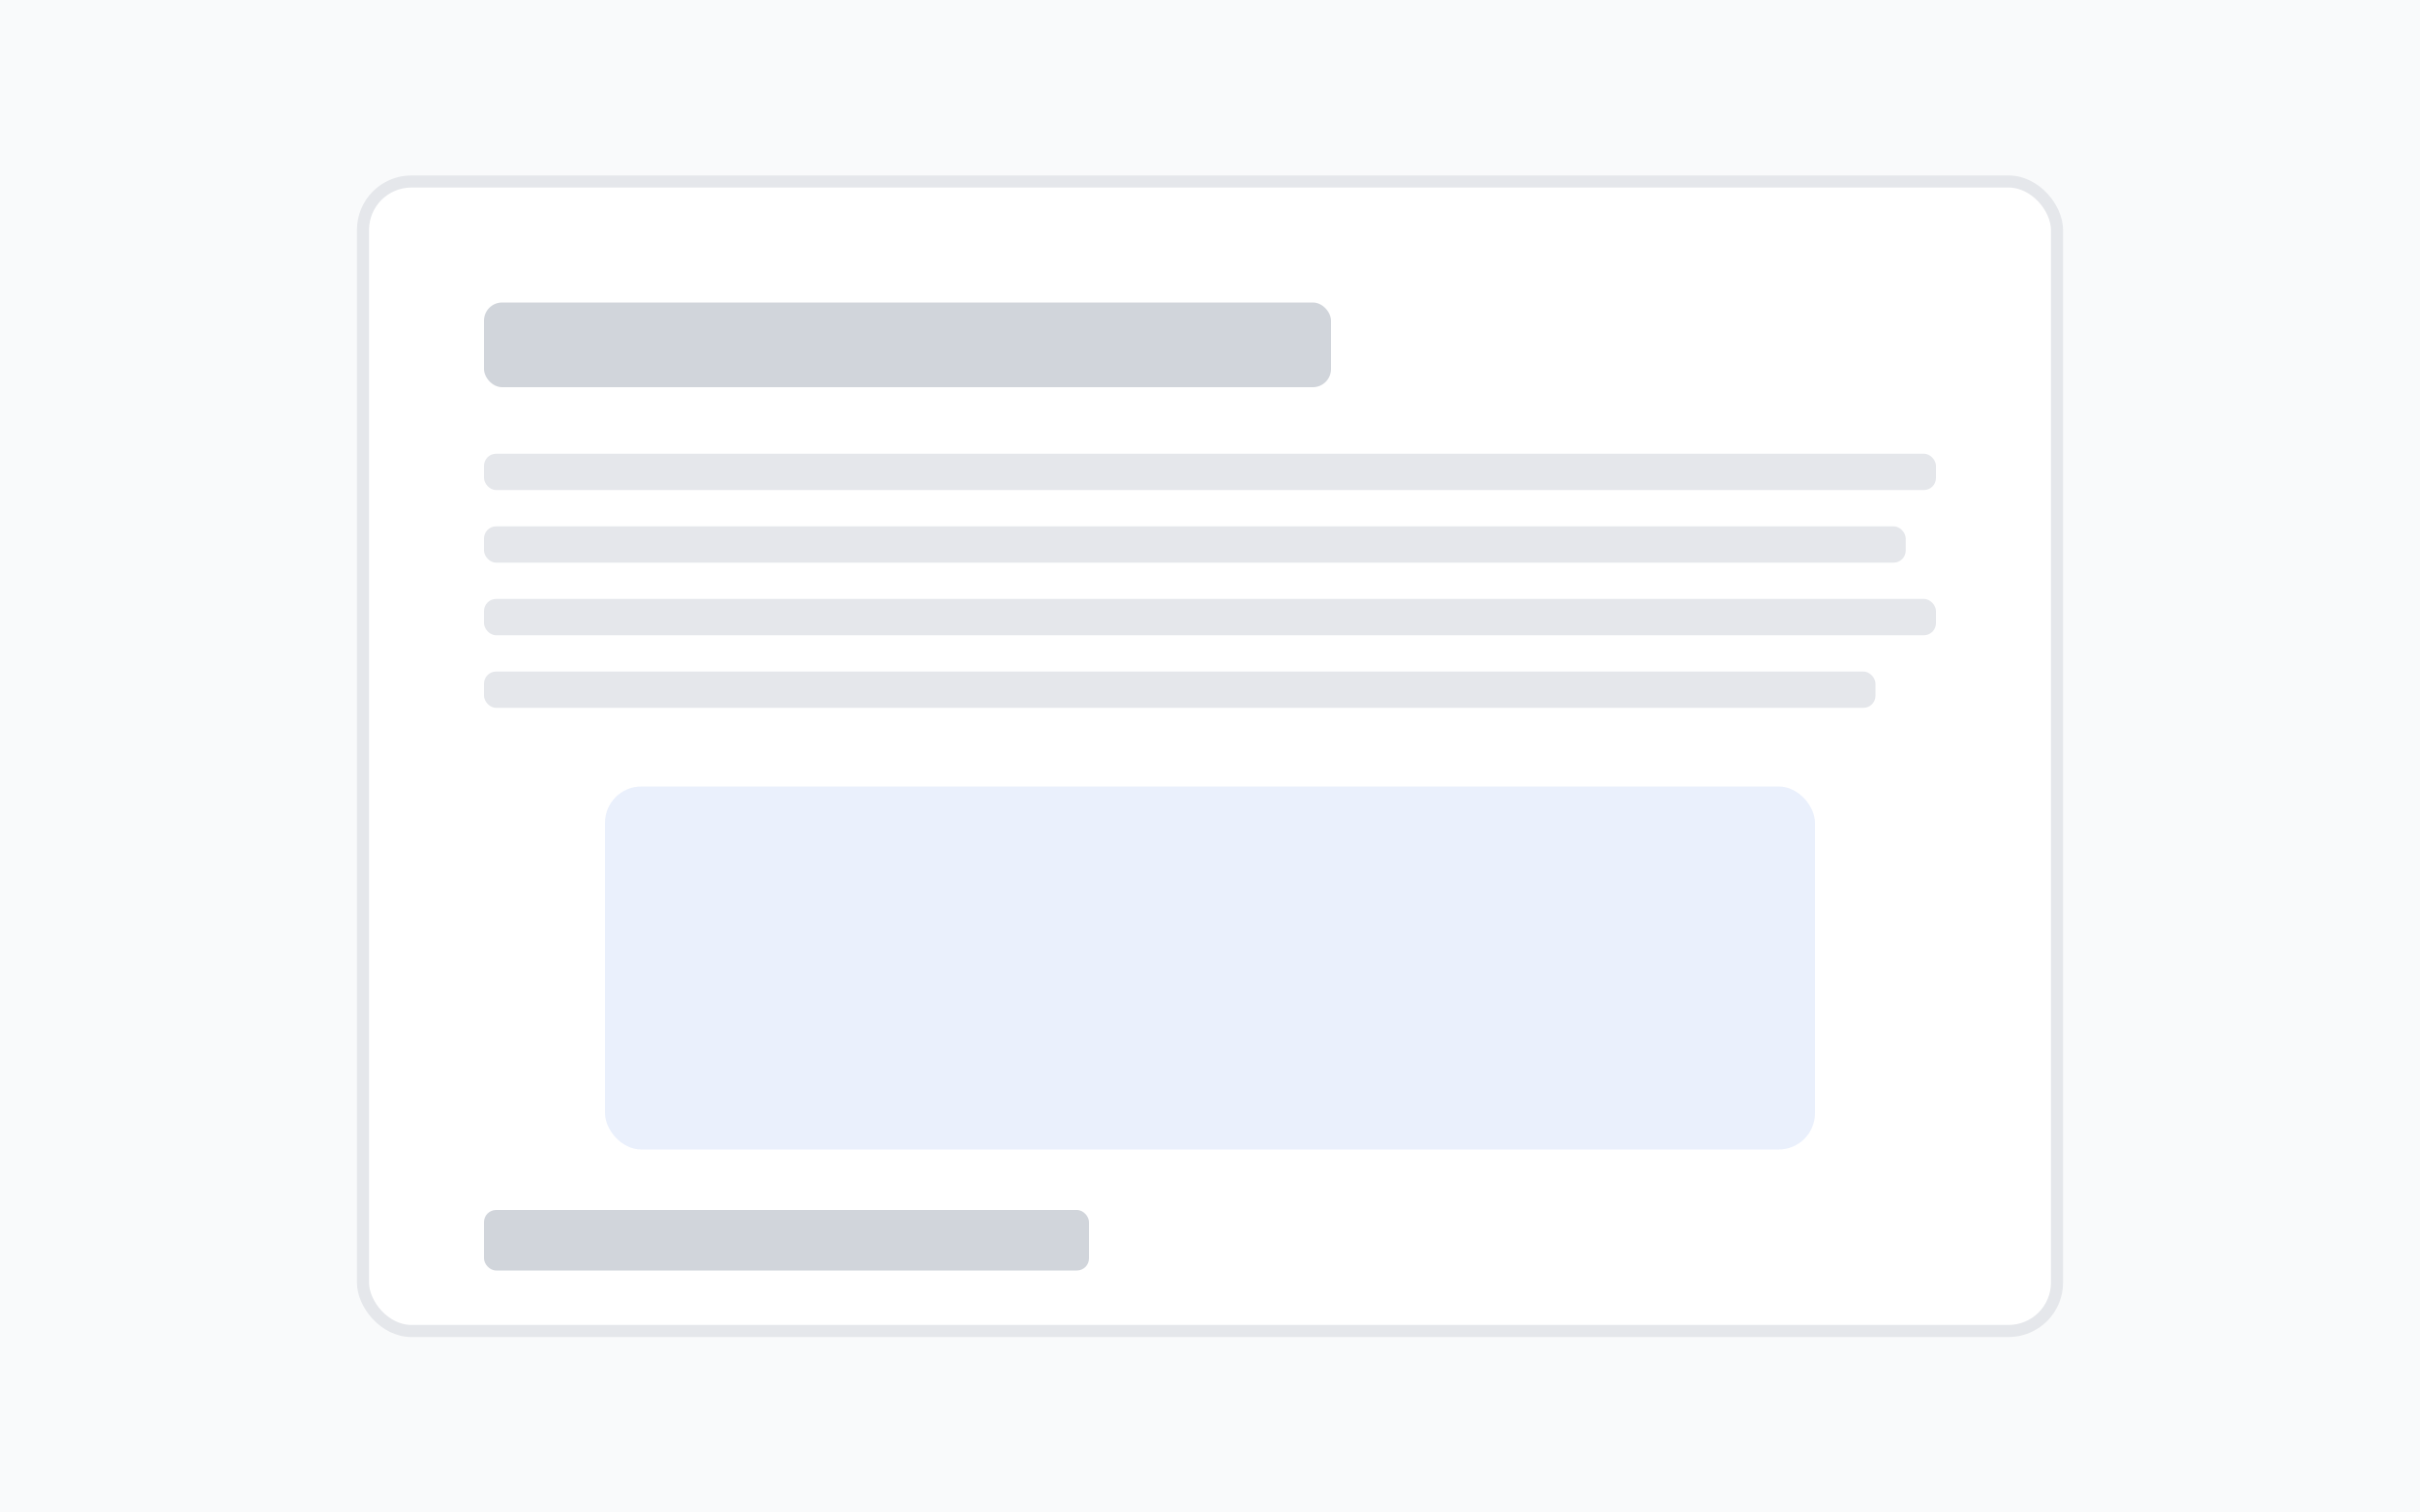
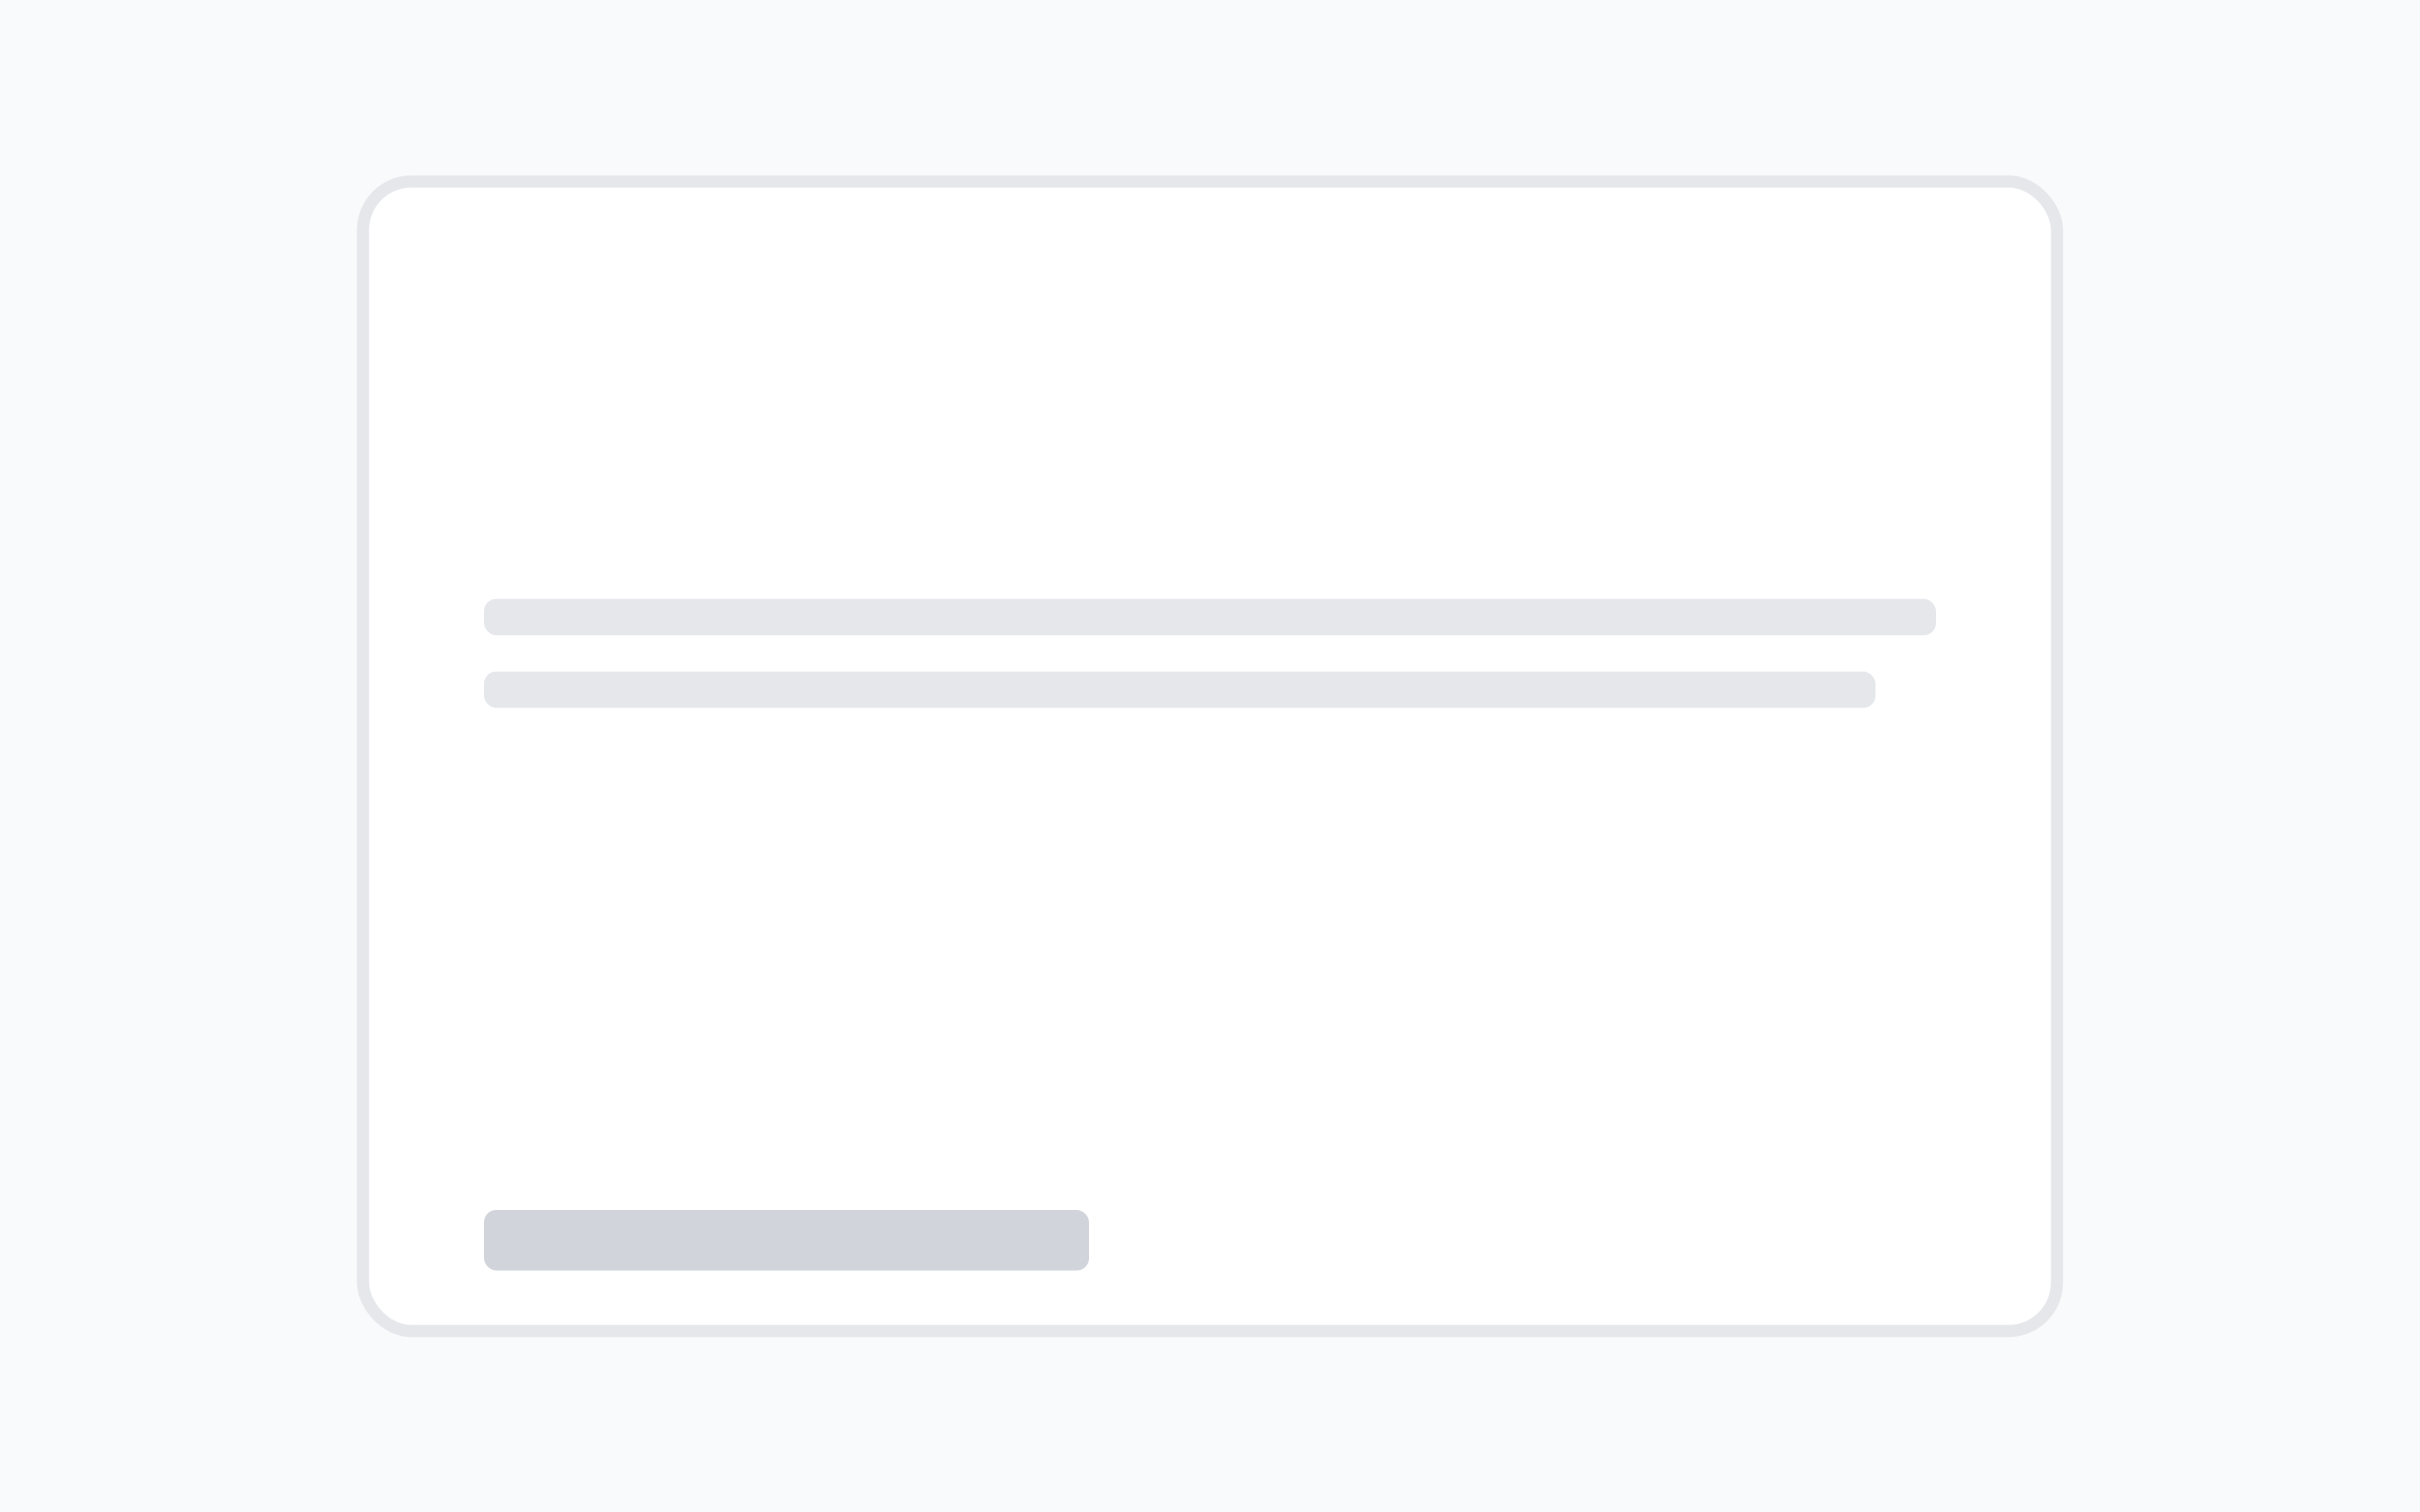
<svg xmlns="http://www.w3.org/2000/svg" width="400" height="250" viewBox="0 0 400 250" fill="none">
  <rect width="400" height="250" fill="#F9FAFB" />
  <rect x="60" y="30" width="280" height="190" rx="8" fill="white" stroke="#E5E7EB" stroke-width="2" />
-   <rect x="80" y="50" width="140" height="14" rx="3" fill="#D1D5DB" />
-   <rect x="80" y="75" width="240" height="6" rx="2" fill="#E5E7EB" />
-   <rect x="80" y="87" width="235" height="6" rx="2" fill="#E5E7EB" />
  <rect x="80" y="99" width="240" height="6" rx="2" fill="#E5E7EB" />
  <rect x="80" y="111" width="230" height="6" rx="2" fill="#E5E7EB" />
-   <rect x="100" y="130" width="200" height="60" rx="6" fill="#2864E1" fill-opacity="0.1" />
  <rect x="80" y="200" width="100" height="10" rx="2" fill="#D1D5DB" />
</svg>